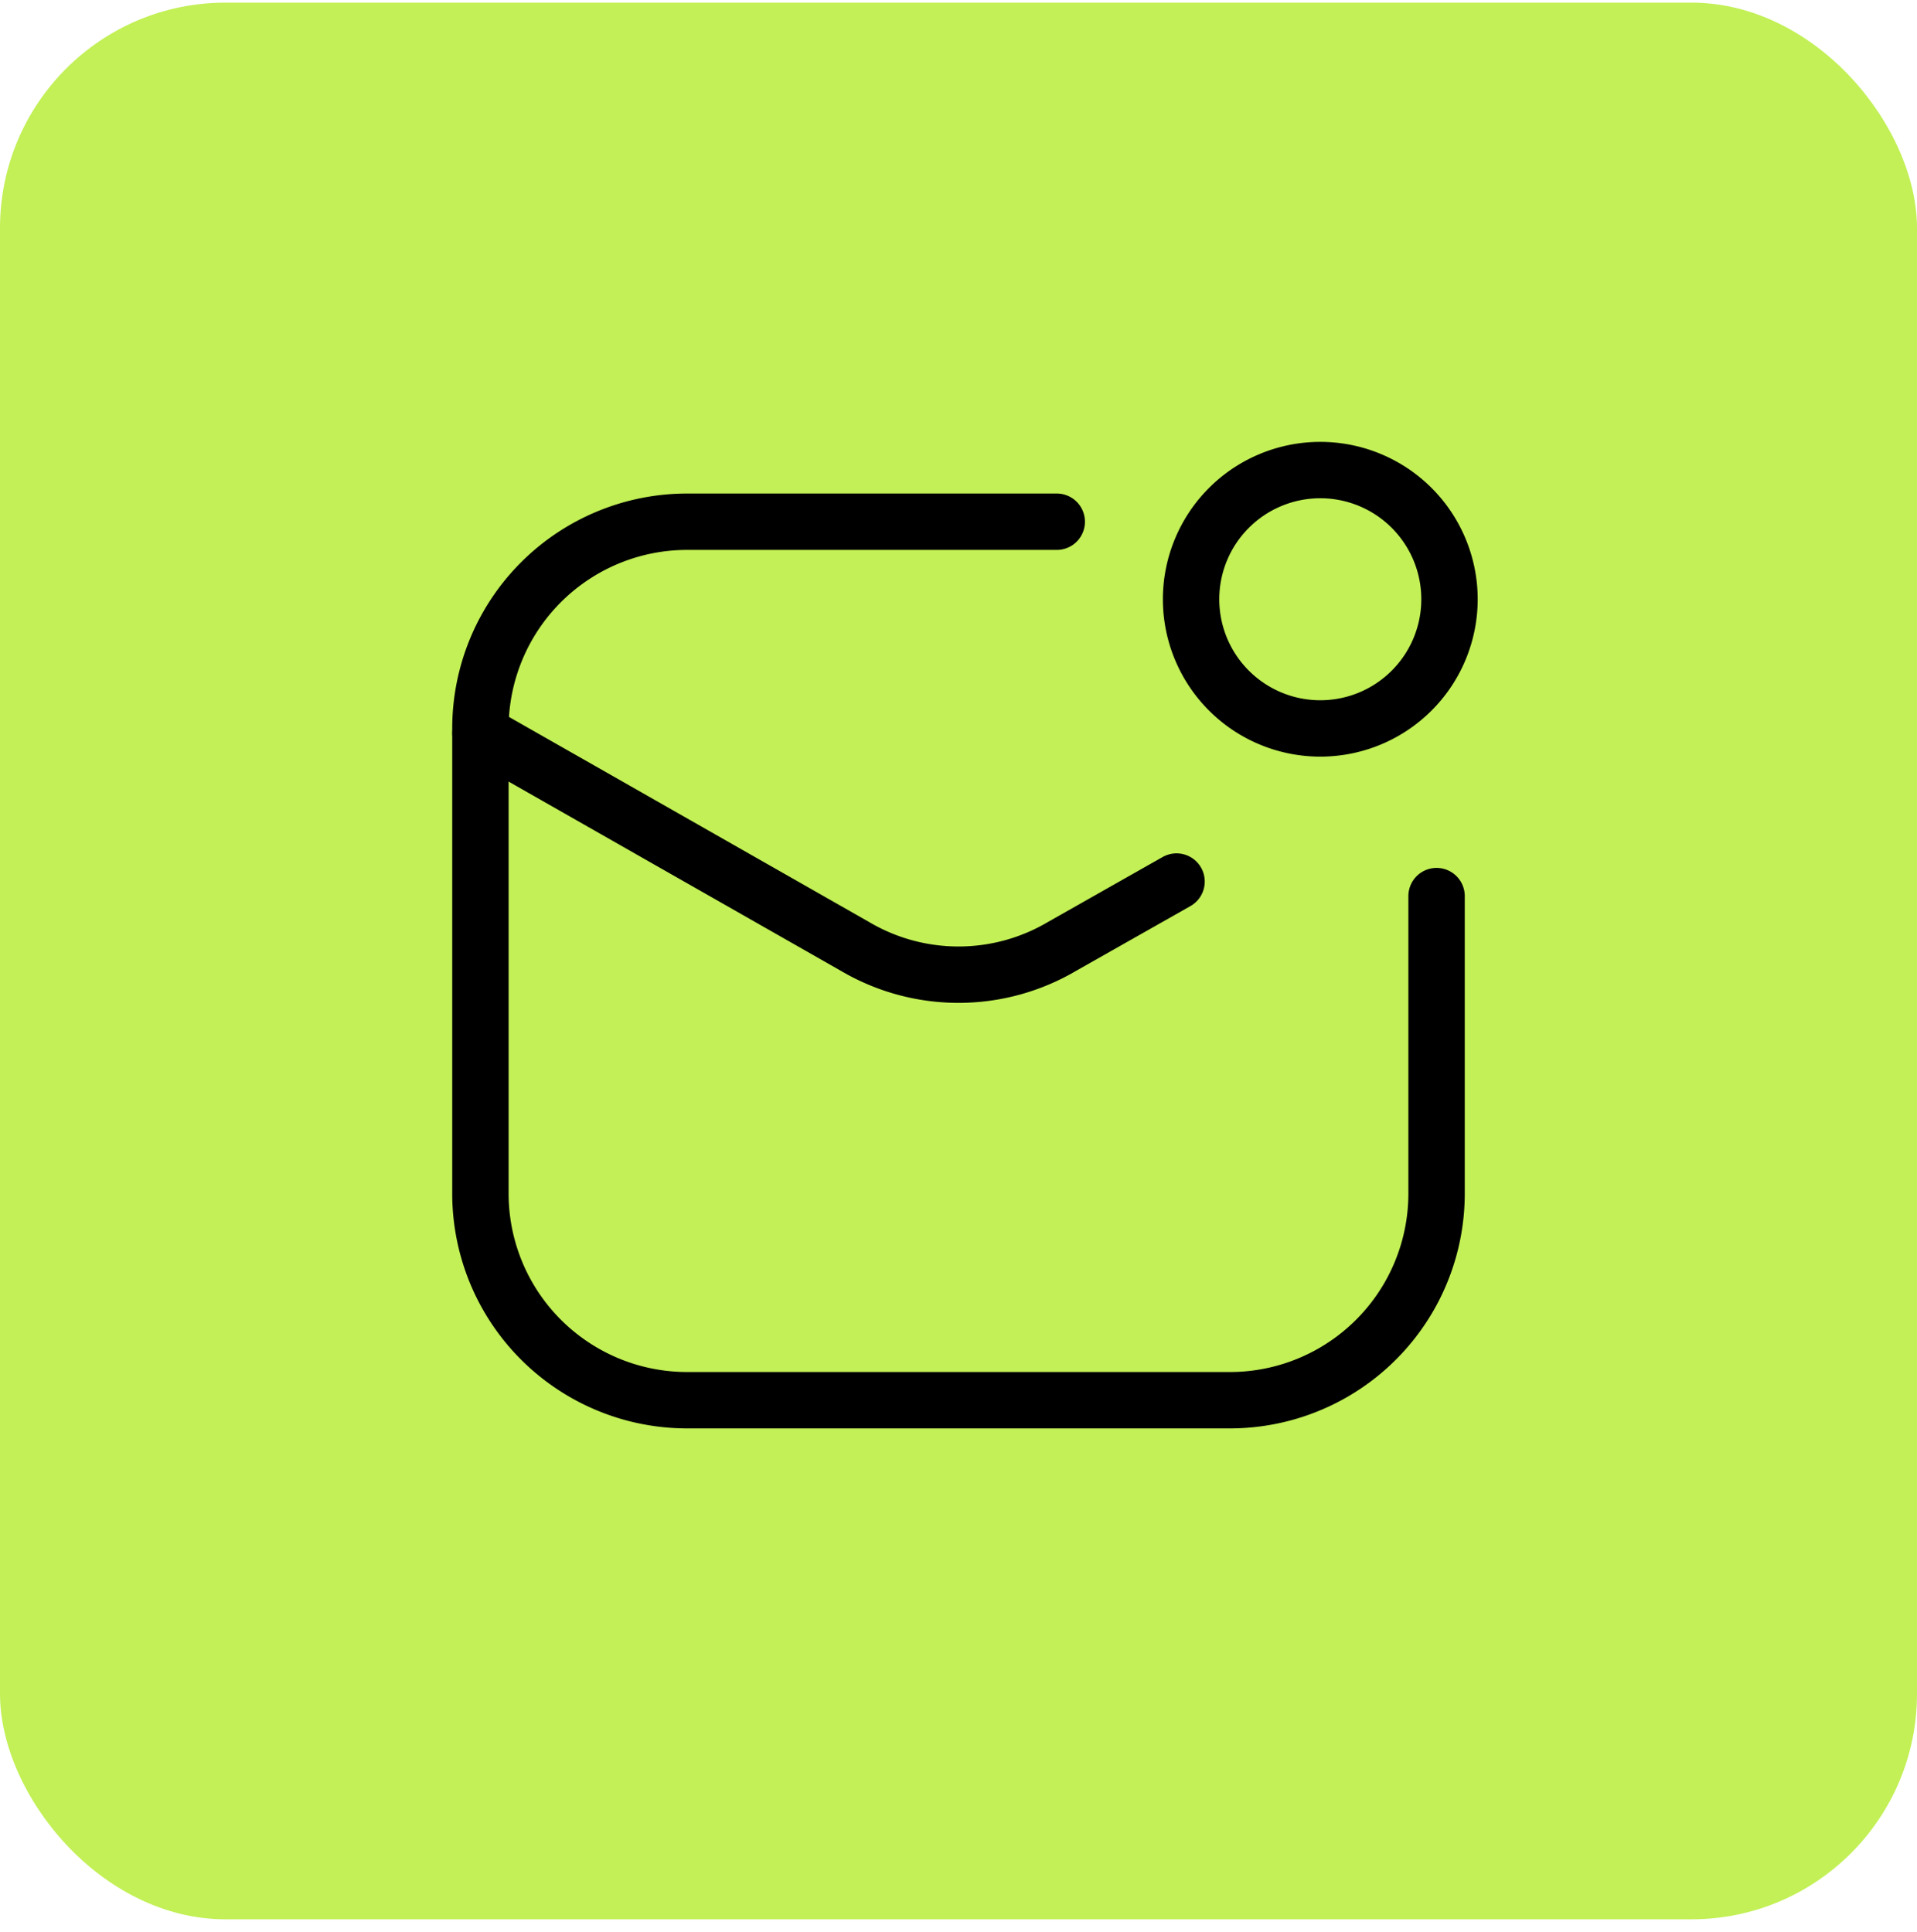
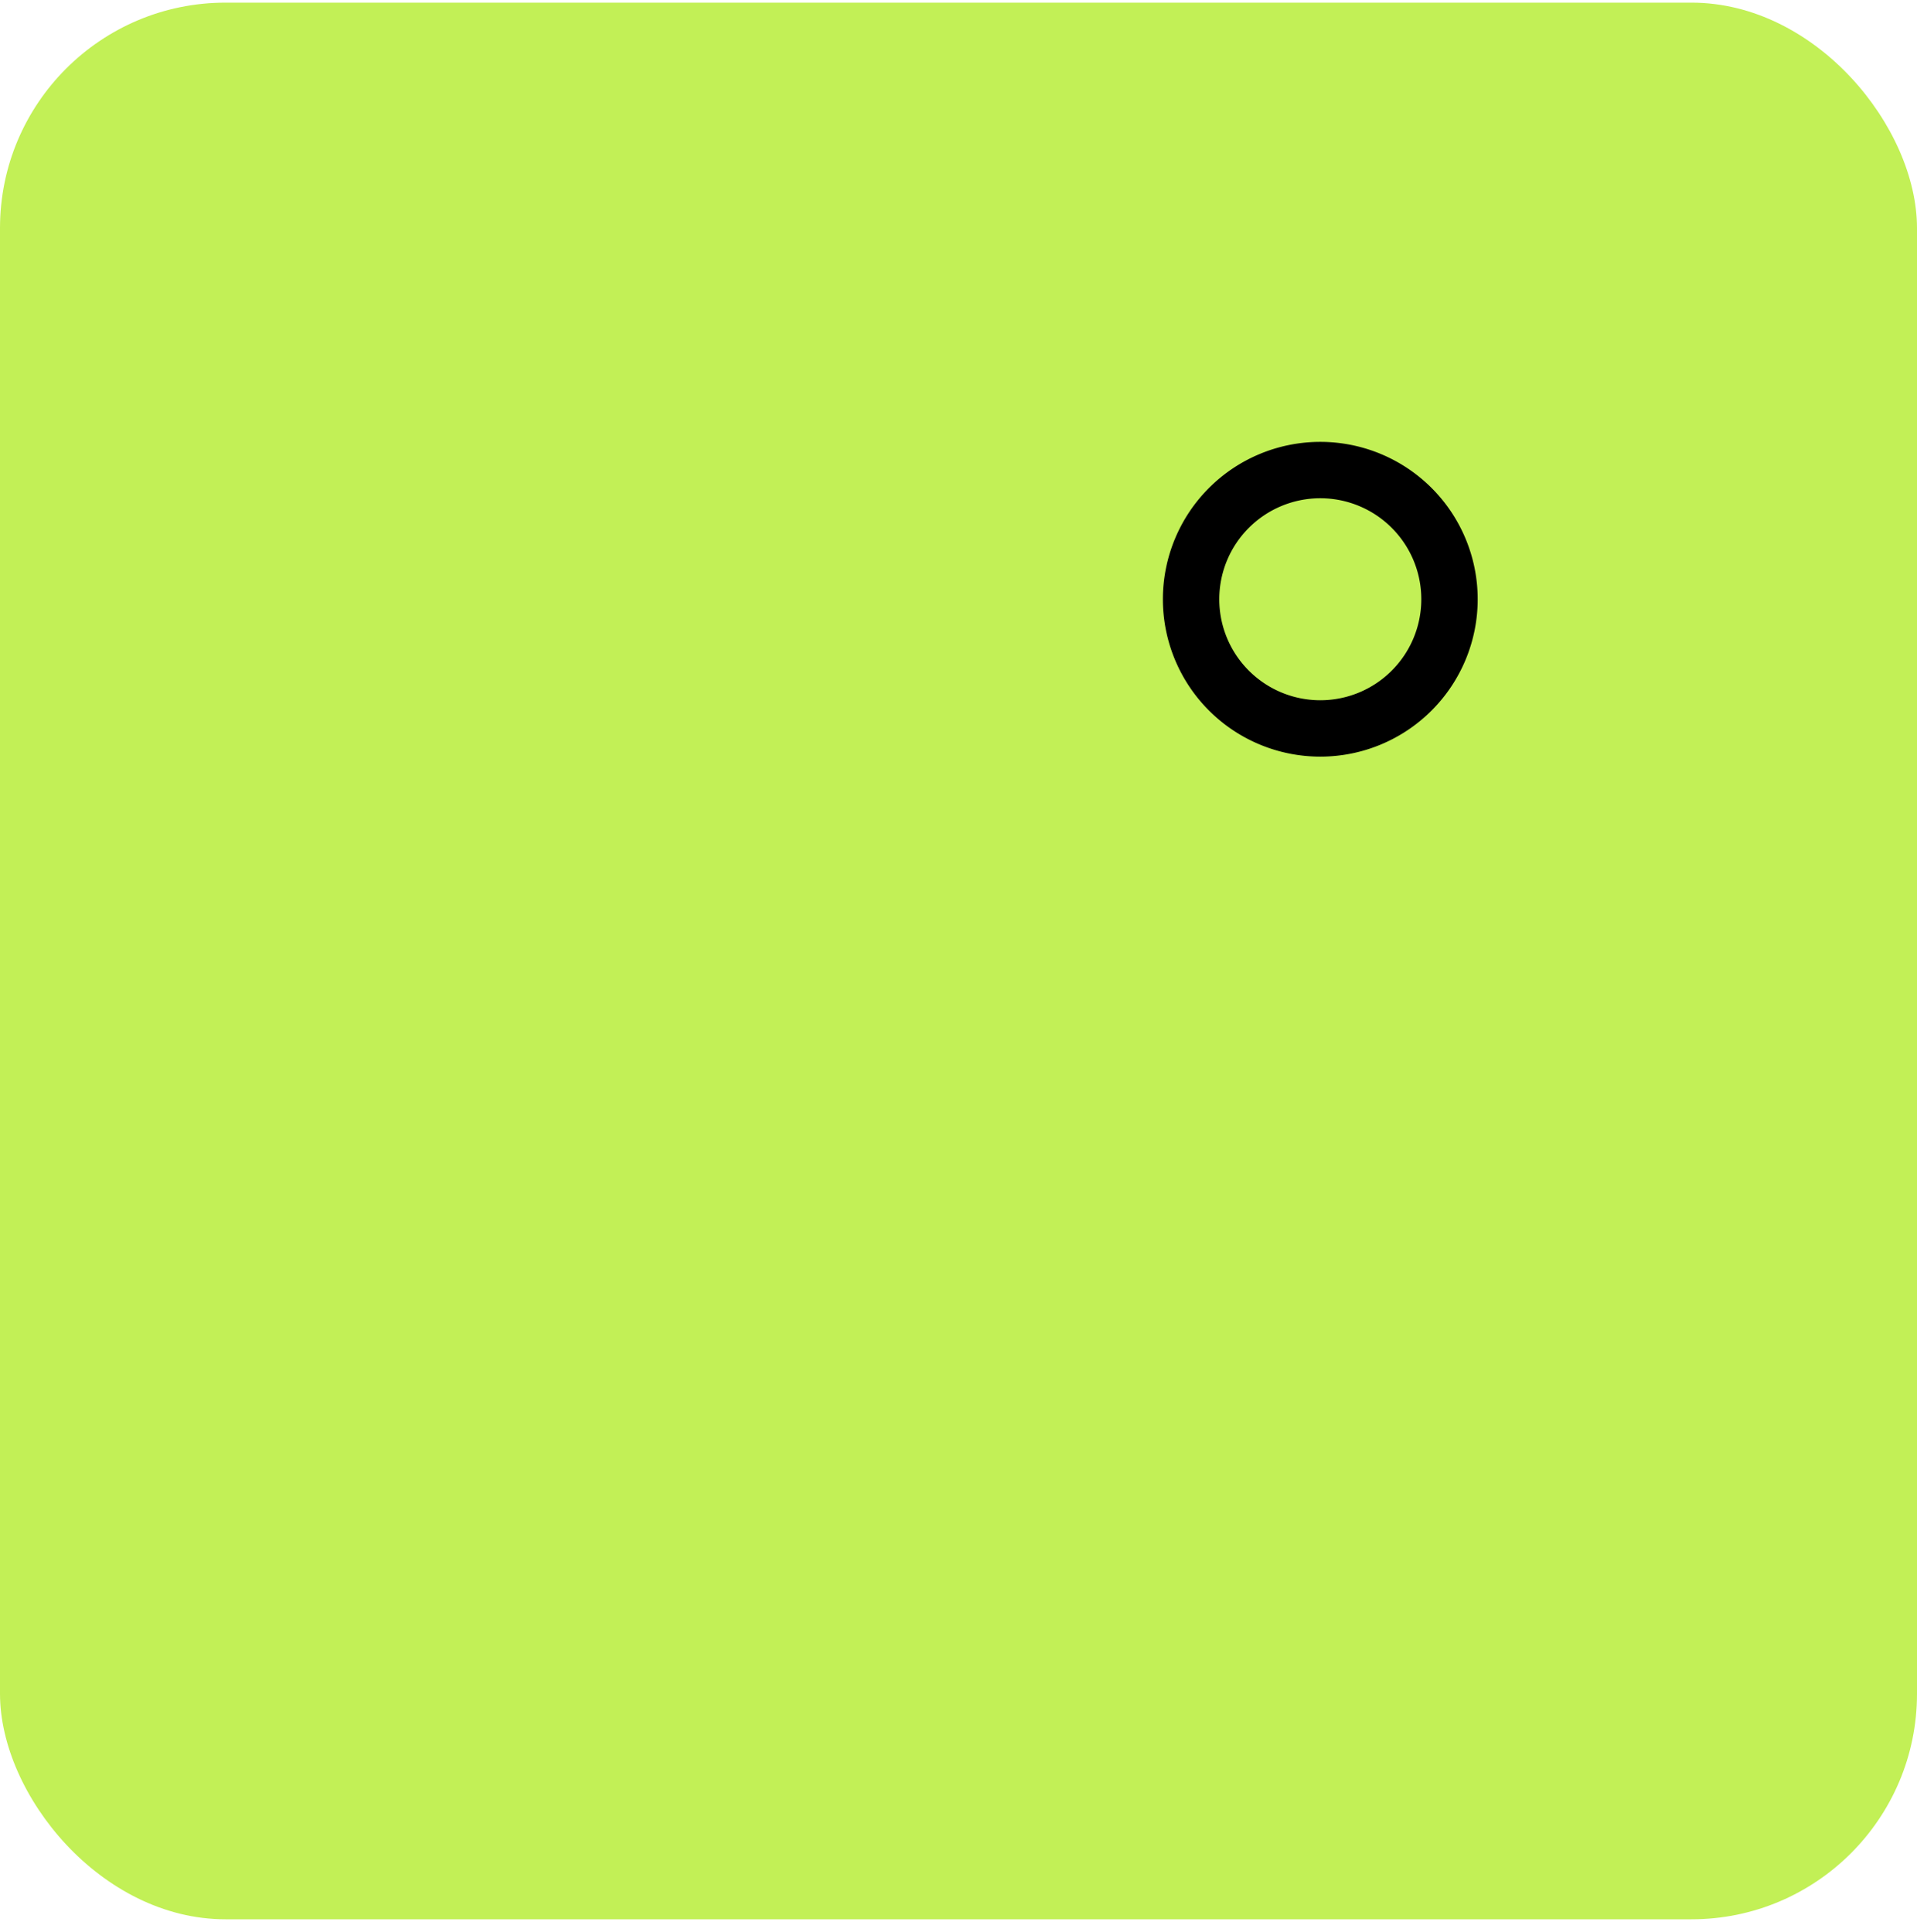
<svg xmlns="http://www.w3.org/2000/svg" width="128" height="129" fill="none">
  <rect width="128" height="128" y=".176" fill="#C2F056" rx="15.059" />
-   <path stroke="#000" stroke-linecap="round" stroke-linejoin="round" stroke-width="3.765" d="M95.921 59.844v19.86A13.804 13.804 0 0 1 82.117 93.51H45.882a13.804 13.804 0 0 1-13.804-13.805V48.646a13.804 13.804 0 0 1 13.804-13.804H70.56" />
-   <path stroke="#000" stroke-linecap="round" stroke-linejoin="round" stroke-width="3.765" d="m32.078 48.958 25.02 14.252a13.6 13.6 0 0 0 13.804 0l7.657-4.338" />
  <path stroke="#000" stroke-width="3.765" d="M88.157 48.647a8.627 8.627 0 1 0 0-17.255 8.627 8.627 0 0 0 0 17.255Z" />
</svg>